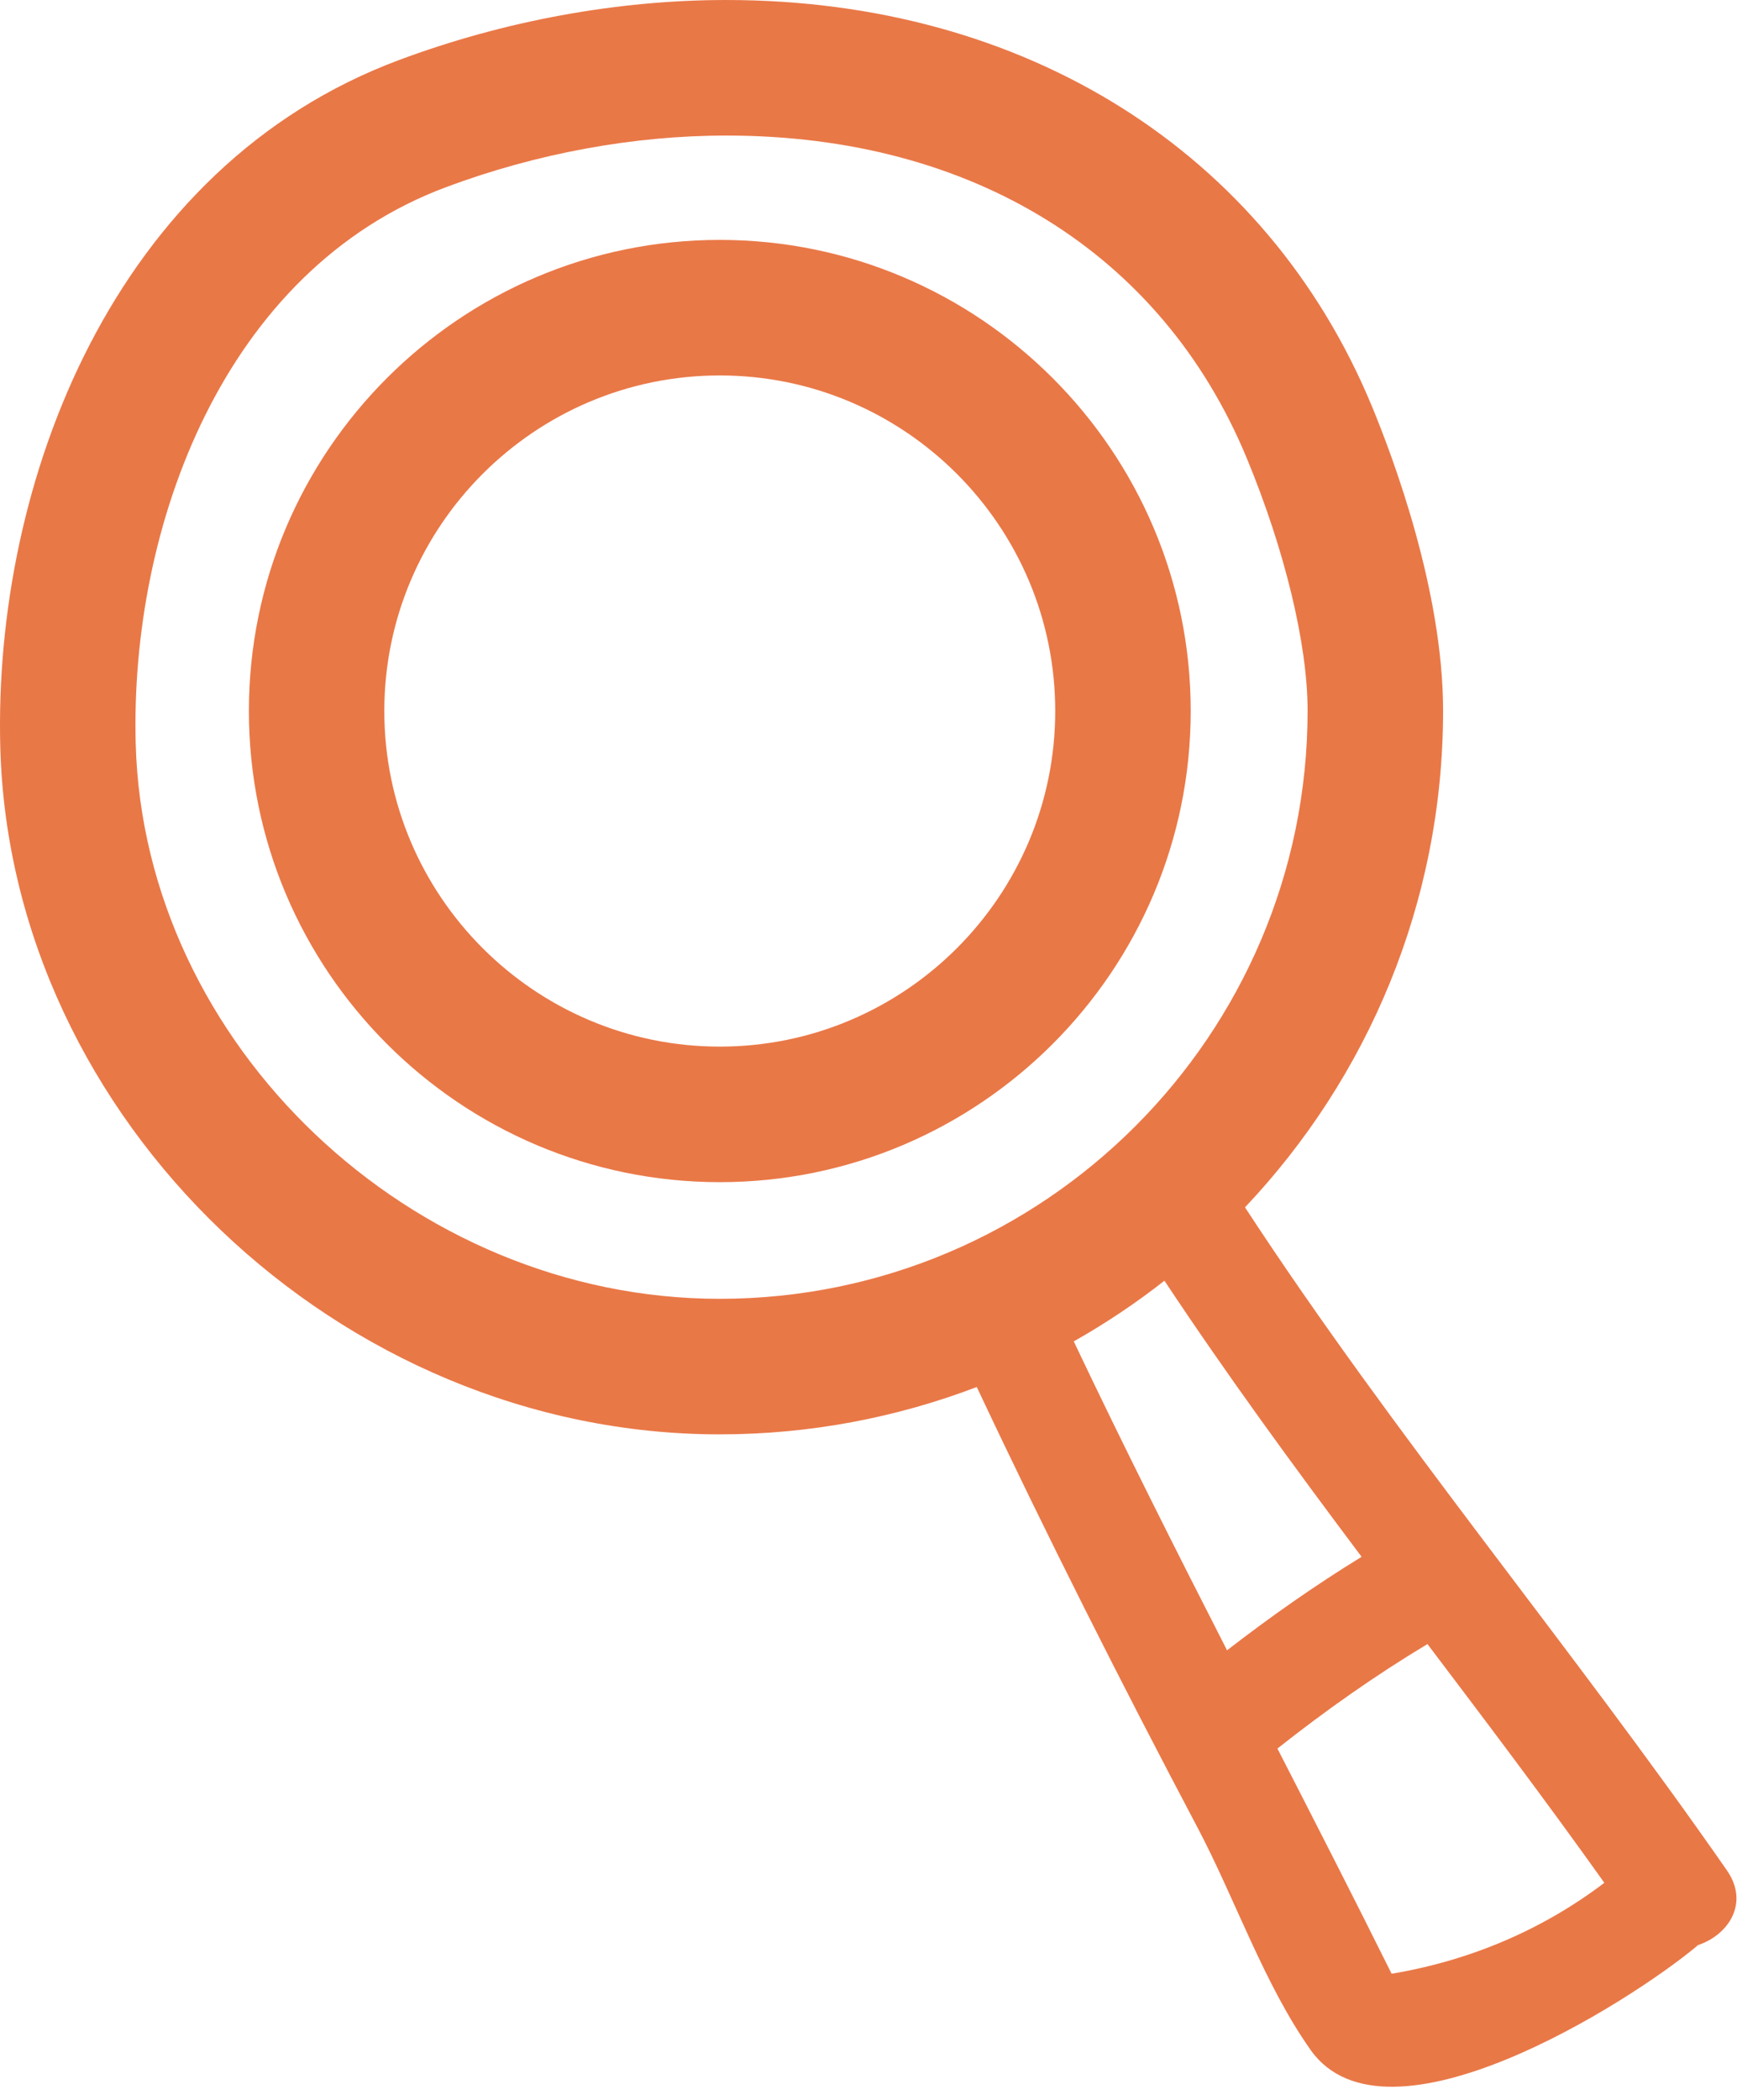
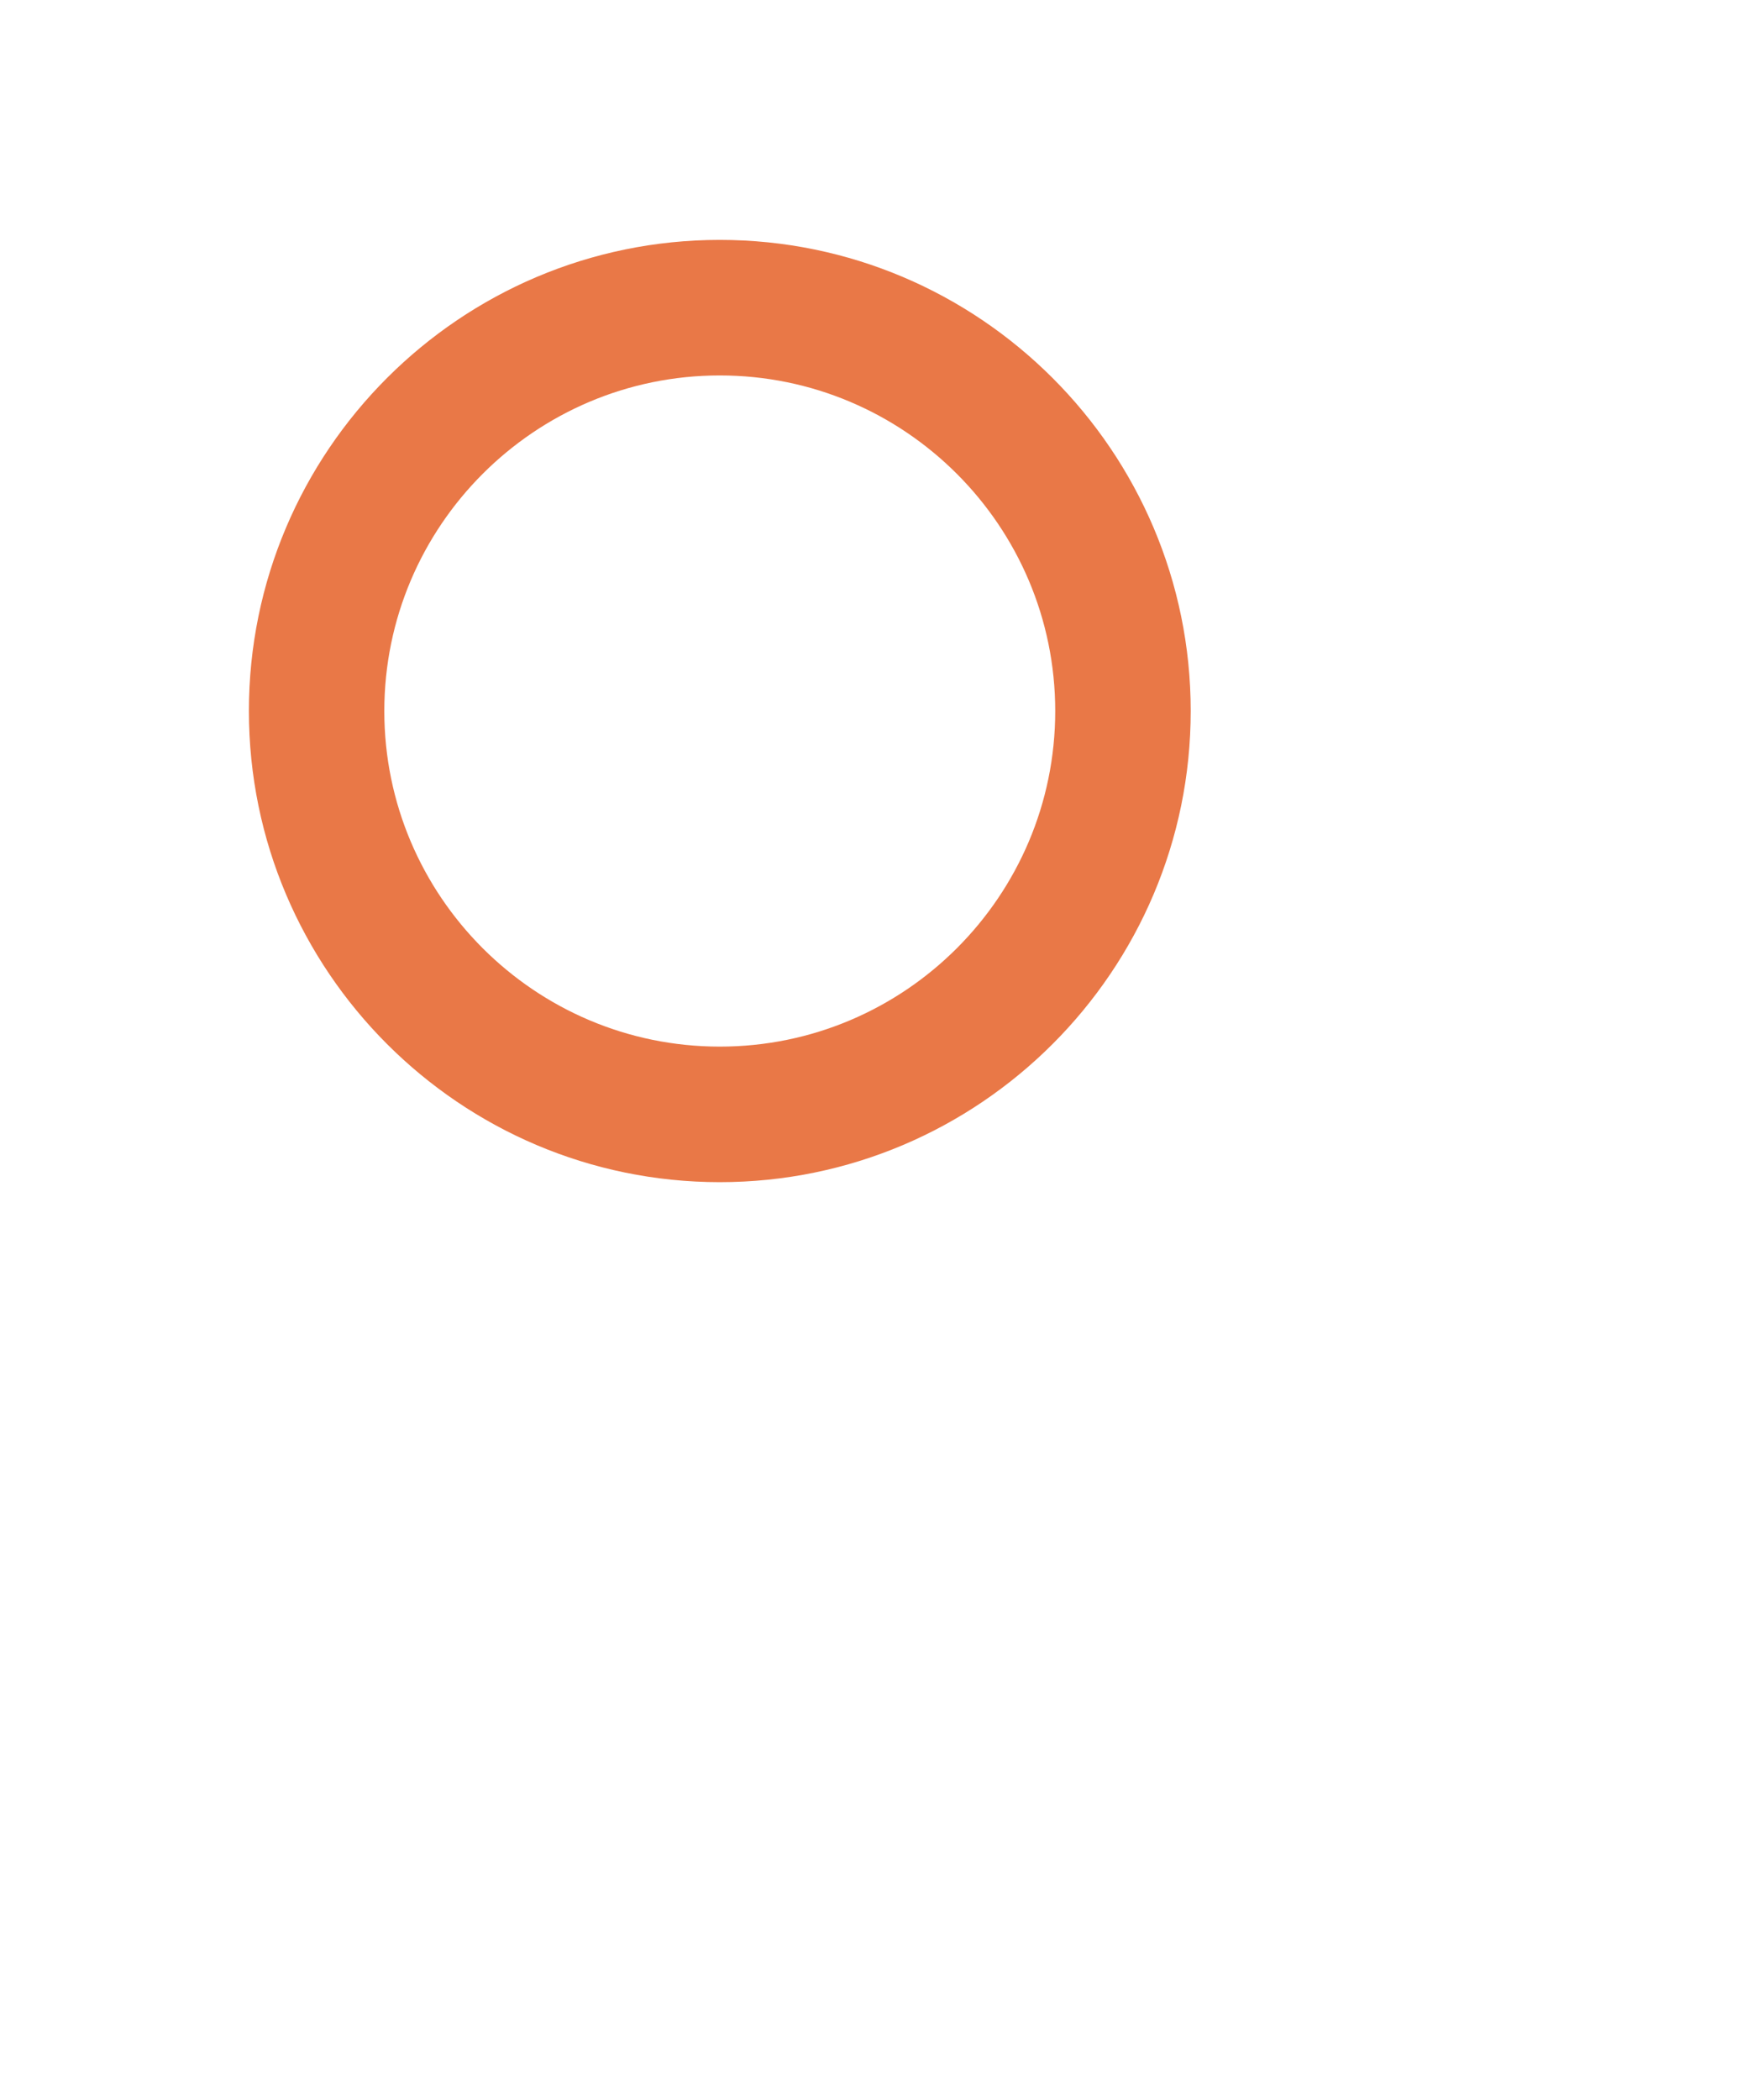
<svg xmlns="http://www.w3.org/2000/svg" width="24px" height="29px" viewBox="0 0 24 29" version="1.1">
  <title>icon-search</title>
  <g id="Page-1" stroke="none" stroke-width="1" fill="none" fill-rule="evenodd">
    <g id="icon-search" fill="#E97847" fill-rule="nonzero">
      <path d="M9.945,3.313 C6.357,3.313 3.439,6.232 3.439,9.819 C3.439,13.407 6.358,16.326 9.945,16.326 C13.533,16.326 16.452,13.407 16.452,9.819 C16.452,6.232 13.533,3.313 9.945,3.313 Z M9.945,14.454 C7.39,14.454 5.31,12.375 5.31,9.82 C5.31,7.264 7.39,5.185 9.945,5.185 C12.501,5.185 14.58,7.264 14.58,9.82 C14.58,12.375 12.501,14.454 9.945,14.454 Z" id="Shape" />
-       <path d="M17.202,16.674 C18.896,14.883 19.939,12.469 19.939,9.814 C19.939,8.159 19.25,6.321 18.954,5.607 C17.497,2.096 14.163,0 10.035,0 C8.531,0 6.967,0.287 5.511,0.83 C1.571,2.299 -0.094,6.655 0.004,10.321 C0.142,15.464 4.693,19.809 9.943,19.809 C11.194,19.809 12.392,19.576 13.496,19.155 C14.462,21.207 15.488,23.237 16.547,25.241 C17.067,26.226 17.467,27.405 18.11,28.312 C19.156,29.786 22.516,27.652 23.446,26.876 C23.451,26.872 23.454,26.868 23.459,26.863 C23.875,26.727 24.179,26.286 23.859,25.828 C21.703,22.729 19.269,19.833 17.202,16.674 Z M1.875,10.27 C1.795,7.271 3.09,3.73 6.165,2.584 C7.414,2.118 8.752,1.872 10.035,1.872 C13.43,1.872 16.051,3.495 17.225,6.324 C17.752,7.595 18.067,8.899 18.067,9.814 C18.067,14.293 14.423,17.937 9.943,17.937 C5.681,17.937 1.987,14.426 1.875,10.27 Z M14.836,18.525 C15.275,18.277 15.694,17.997 16.089,17.687 C16.953,18.99 17.875,20.25 18.813,21.5 C18.169,21.895 17.552,22.329 16.954,22.791 C16.231,21.377 15.517,19.959 14.836,18.525 Z M19.228,27.258 C18.711,26.218 18.181,25.183 17.65,24.148 C18.312,23.625 18.999,23.14 19.723,22.705 C20.549,23.796 21.373,24.887 22.167,26.002 C21.302,26.659 20.298,27.079 19.228,27.258 Z" id="Shape" />
    </g>
  </g>
</svg>